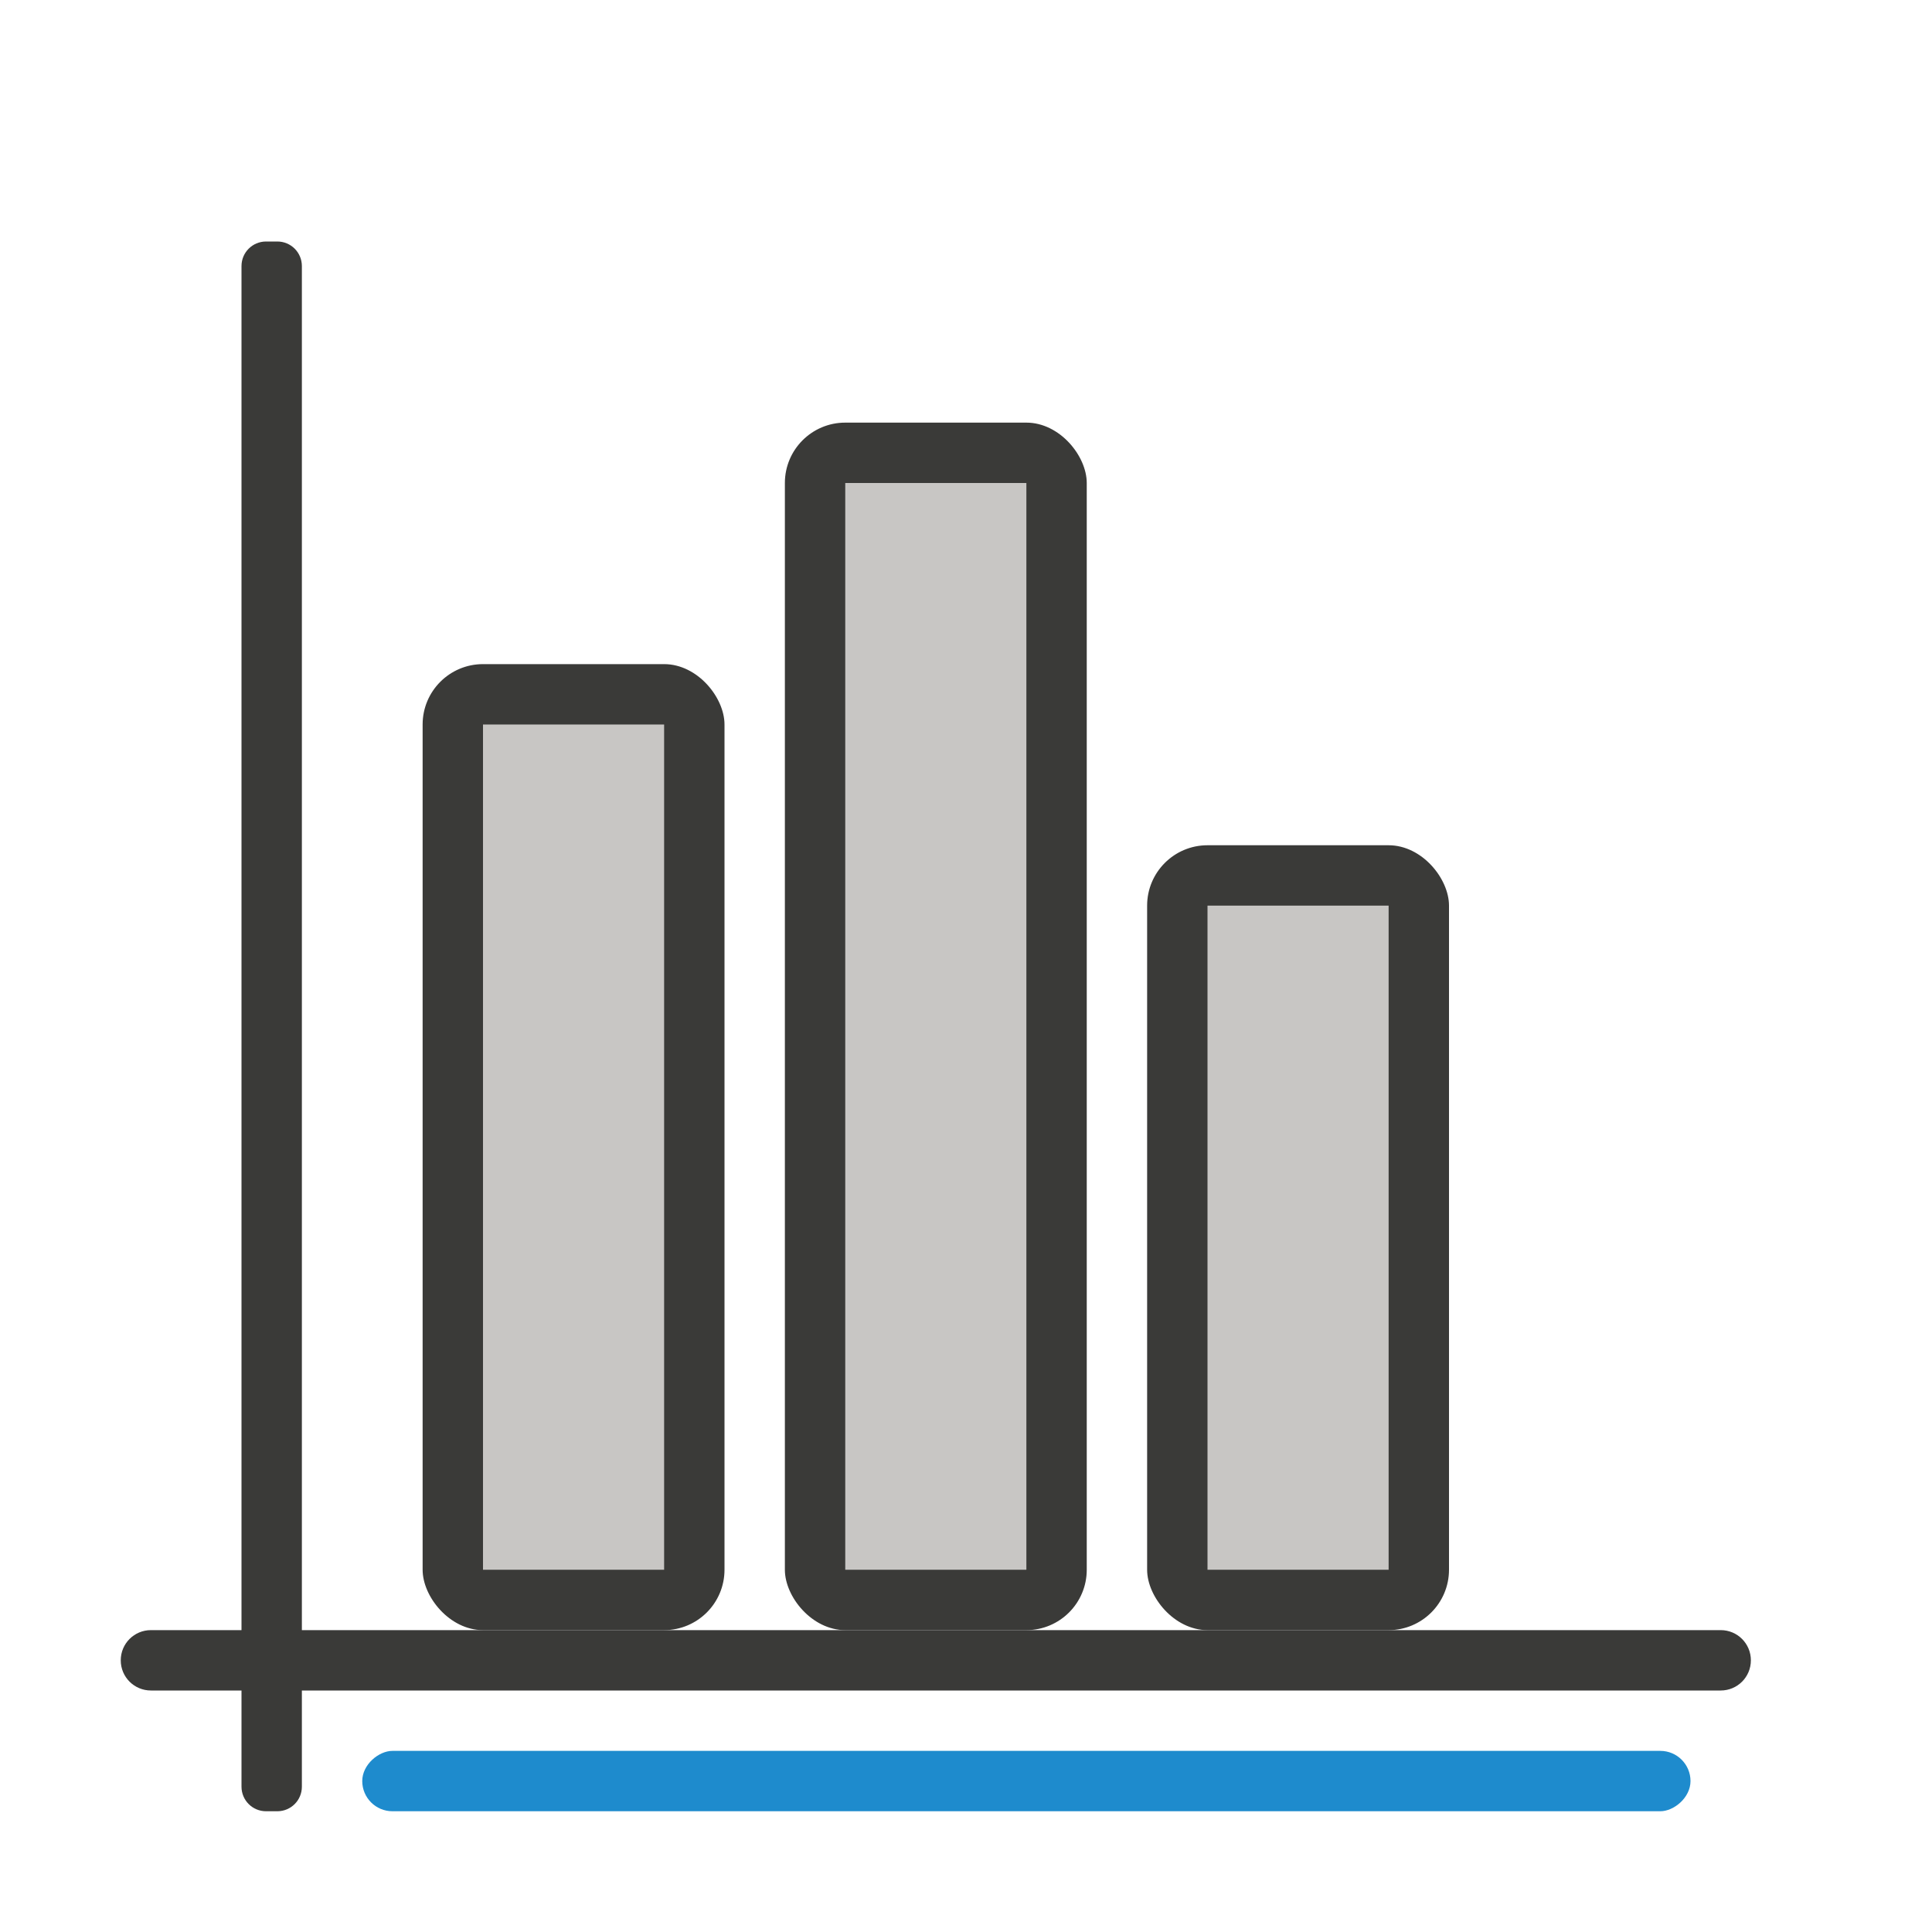
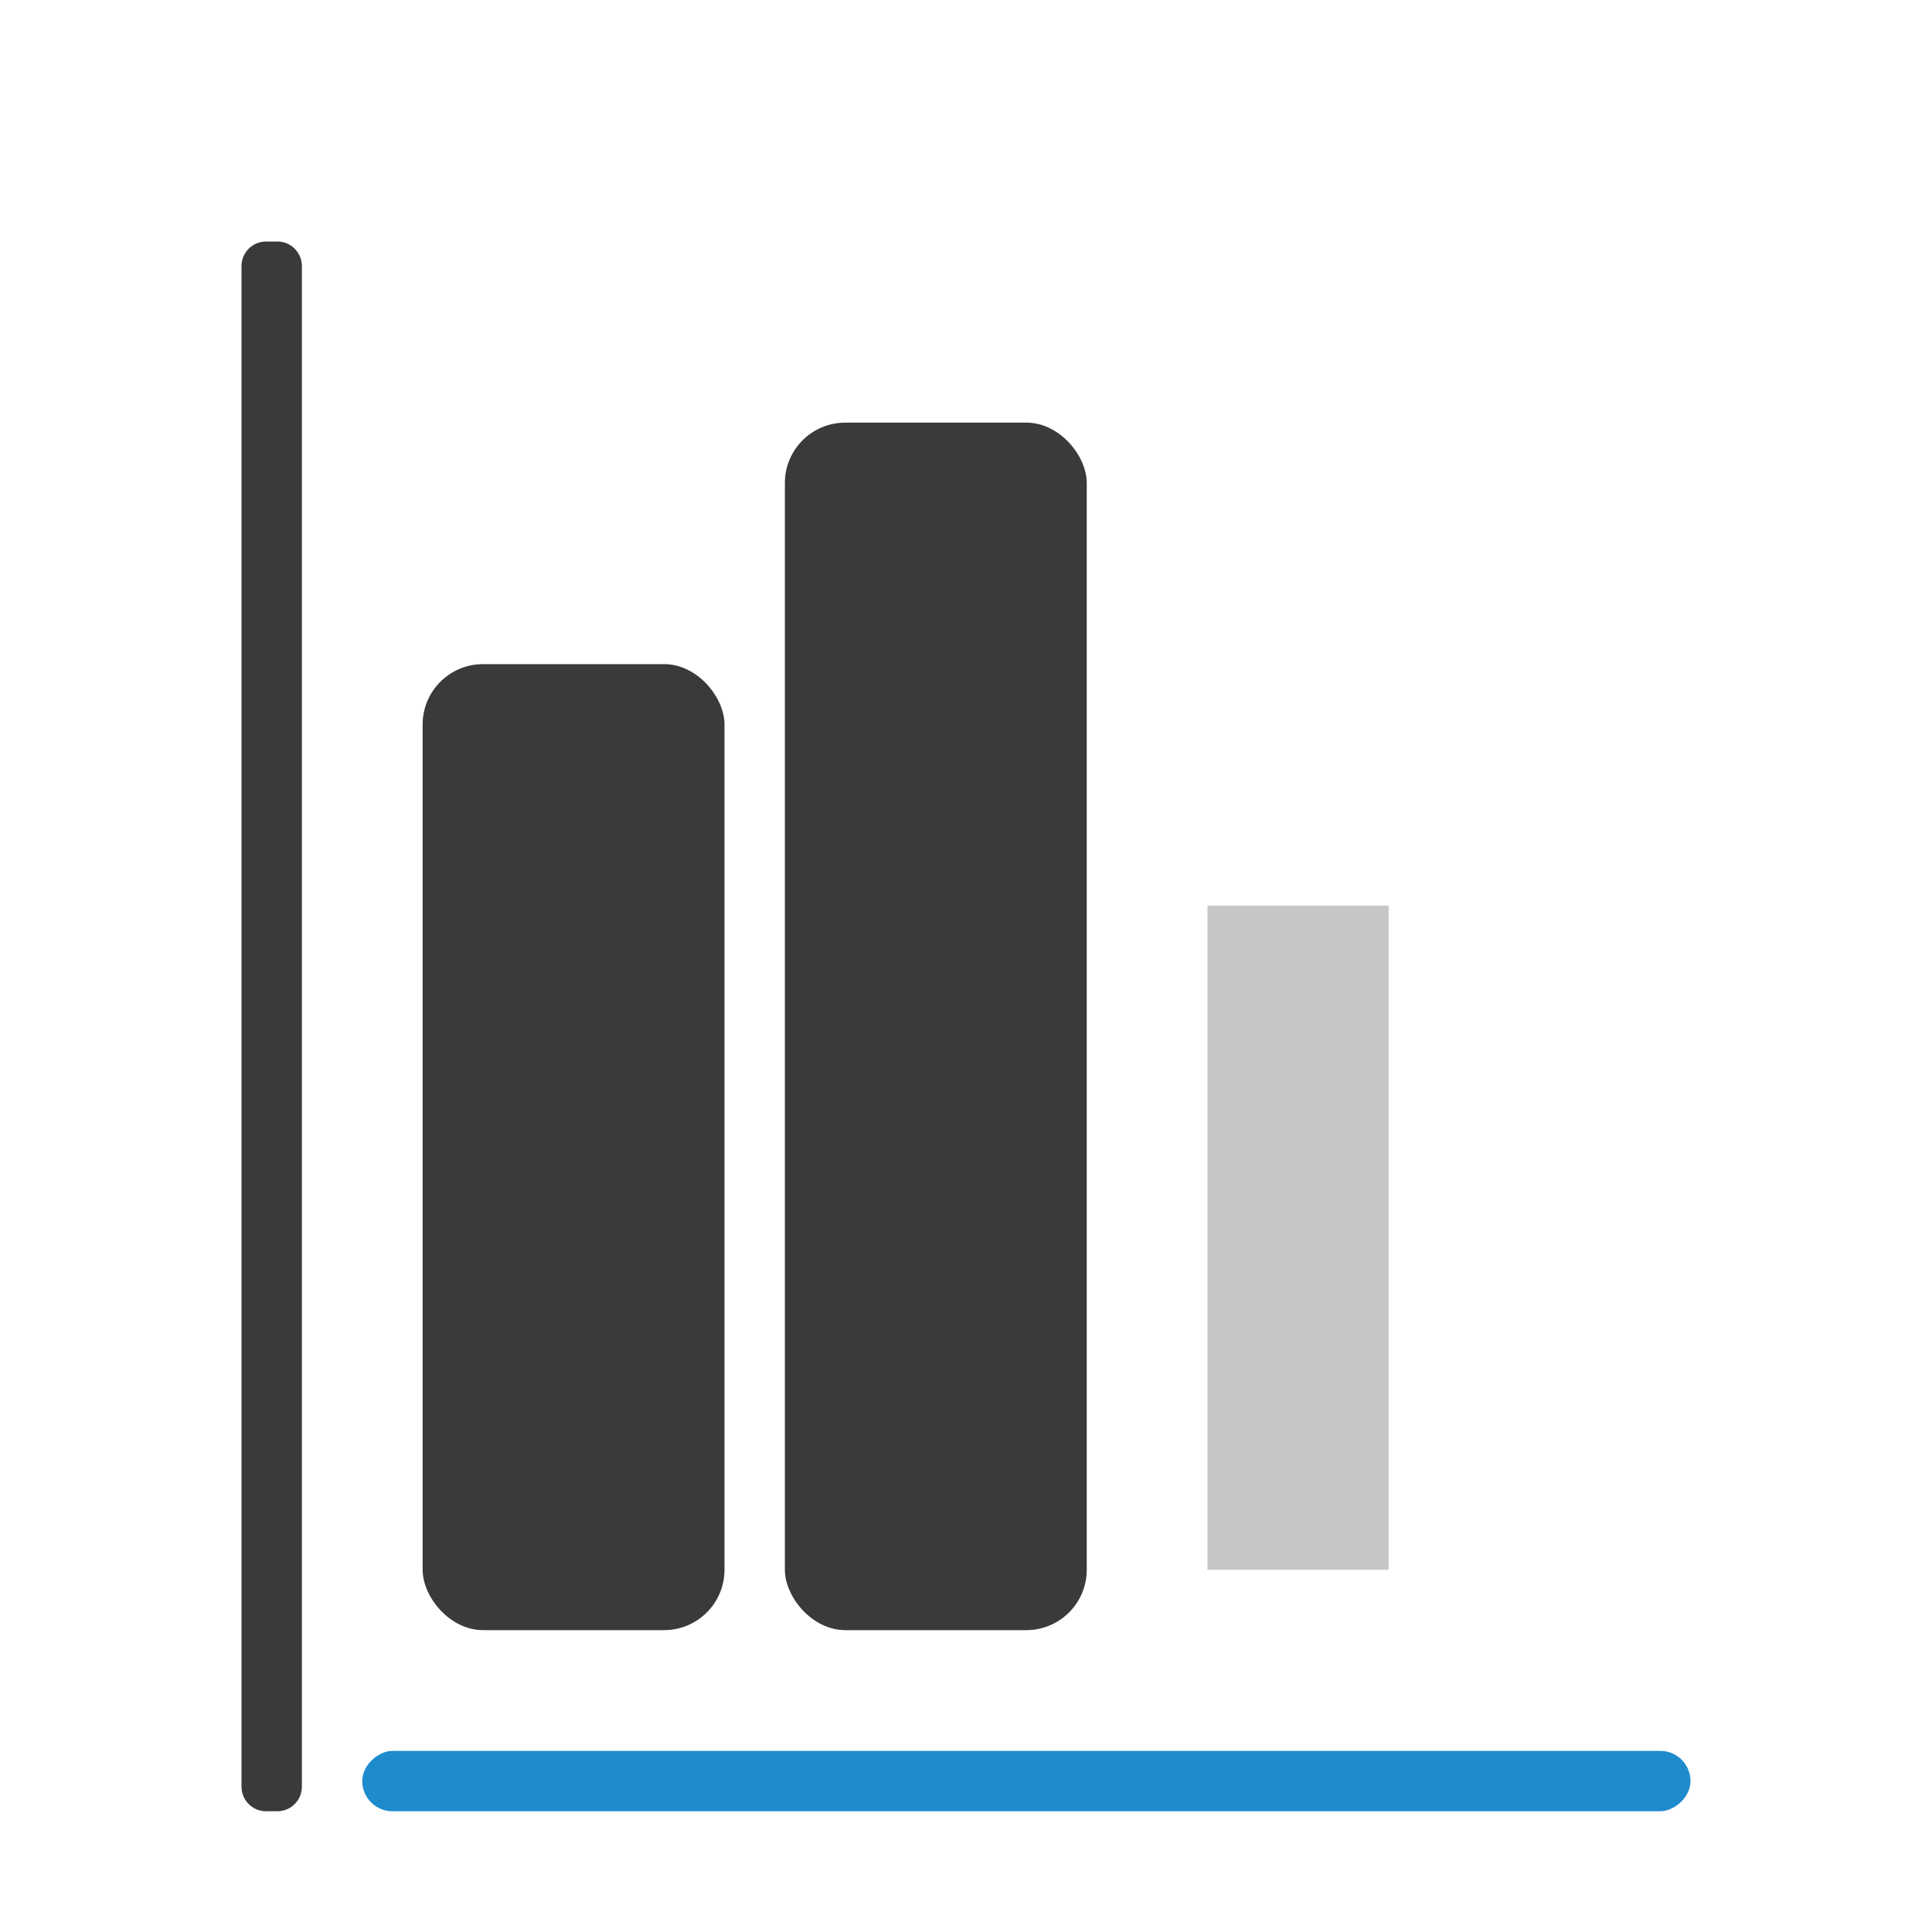
<svg xmlns="http://www.w3.org/2000/svg" viewBox="0 0 32 32">
  <g fill="#3a3a38" transform="matrix(0 -1 -1 0 0 0)">
    <path d="m-29.593-5h25.186c.225 0 .407.181.407.407v.186c0 .225-.181.407-.407.407h-25.186c-.225 0-.407-.181-.407-.407v-.186c0-.225.181-.407.407-.407z" />
-     <path d="m-27.5-29c.277 0 .5.223.5.5v26c0 .277-.223.5-.5.5s-.5-.223-.5-.5v-26c0-.277.223-.5.5-.5z" />
  </g>
  <rect fill="#3a3a38" height="16" ry="1" width="5" x="7" y="11" />
-   <path d="m8 12h3v14h-3z" fill="#c8c6c4" />
  <rect fill="#3a3a38" height="20" ry="1" width="5" x="13" y="7" />
-   <path d="m14 8h3v18h-3z" fill="#c8c6c4" />
-   <rect fill="#3a3a38" height="13" ry="1" width="5" x="19" y="14" />
  <path d="m20 15h3v11h-3z" fill="#c8c6c4" />
  <rect fill="#1e8bcd" height="22" ry=".5" transform="rotate(90)" width="1" x="29" y="-28" />
</svg>